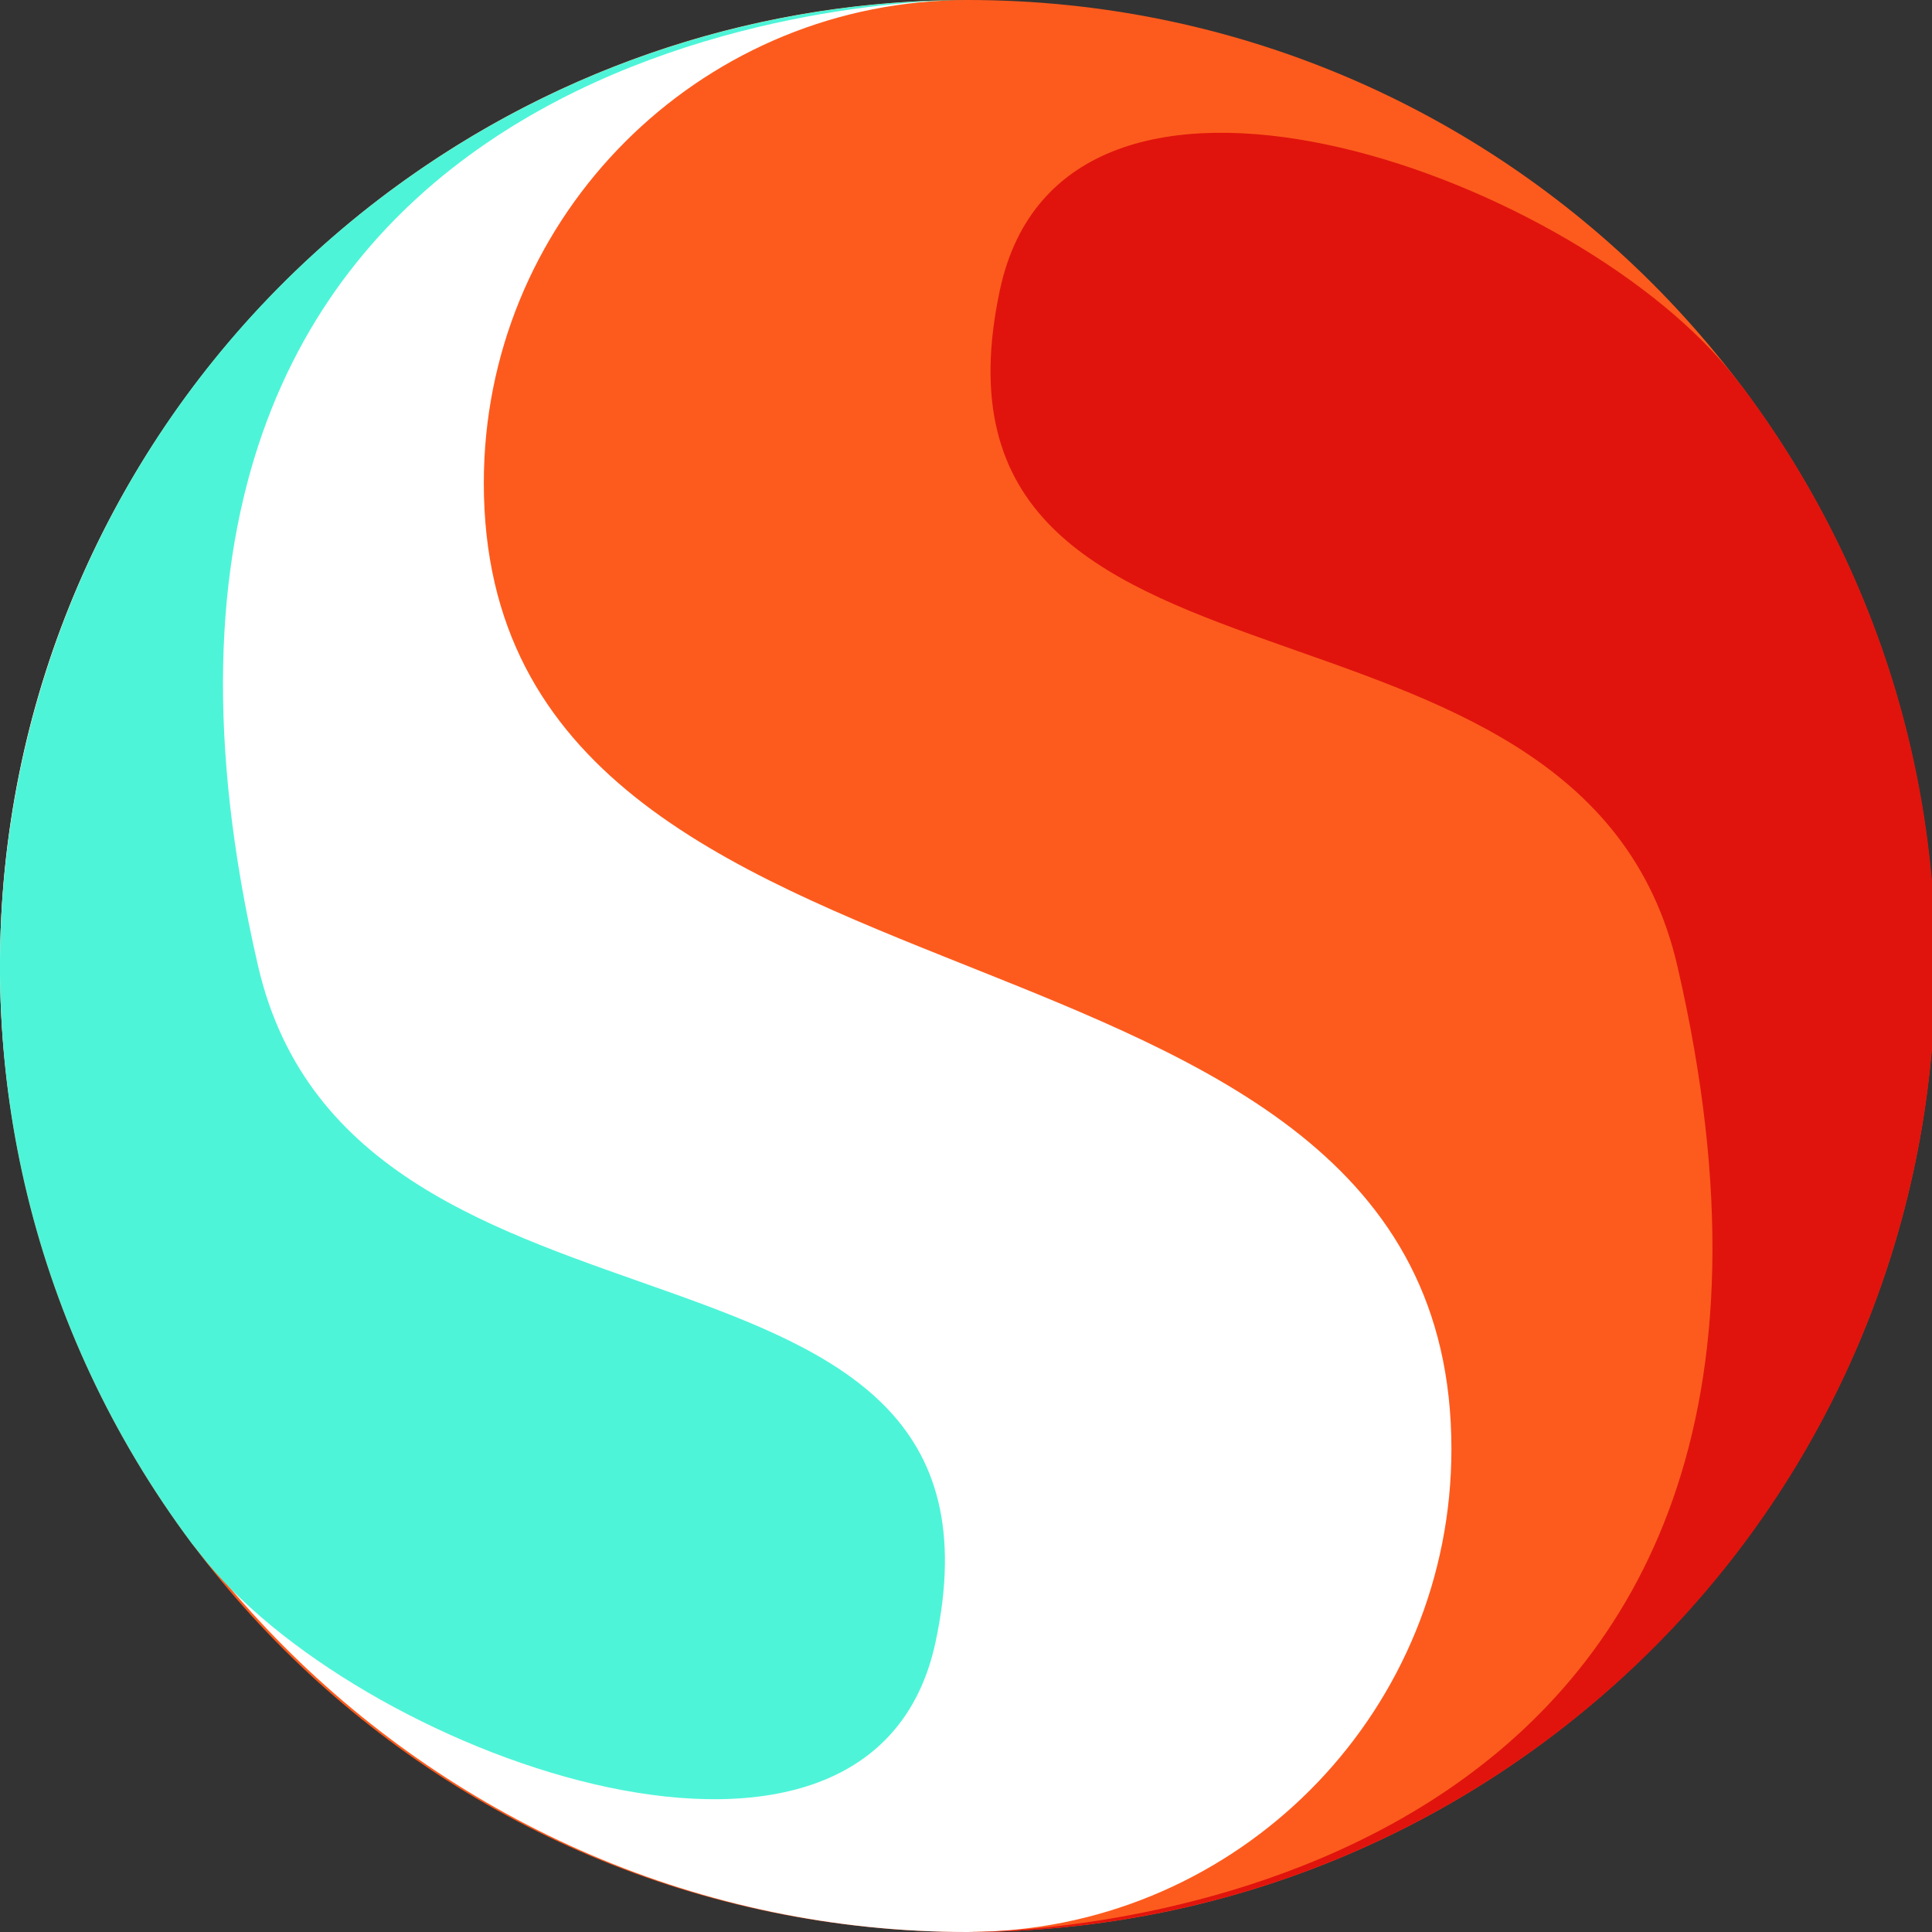
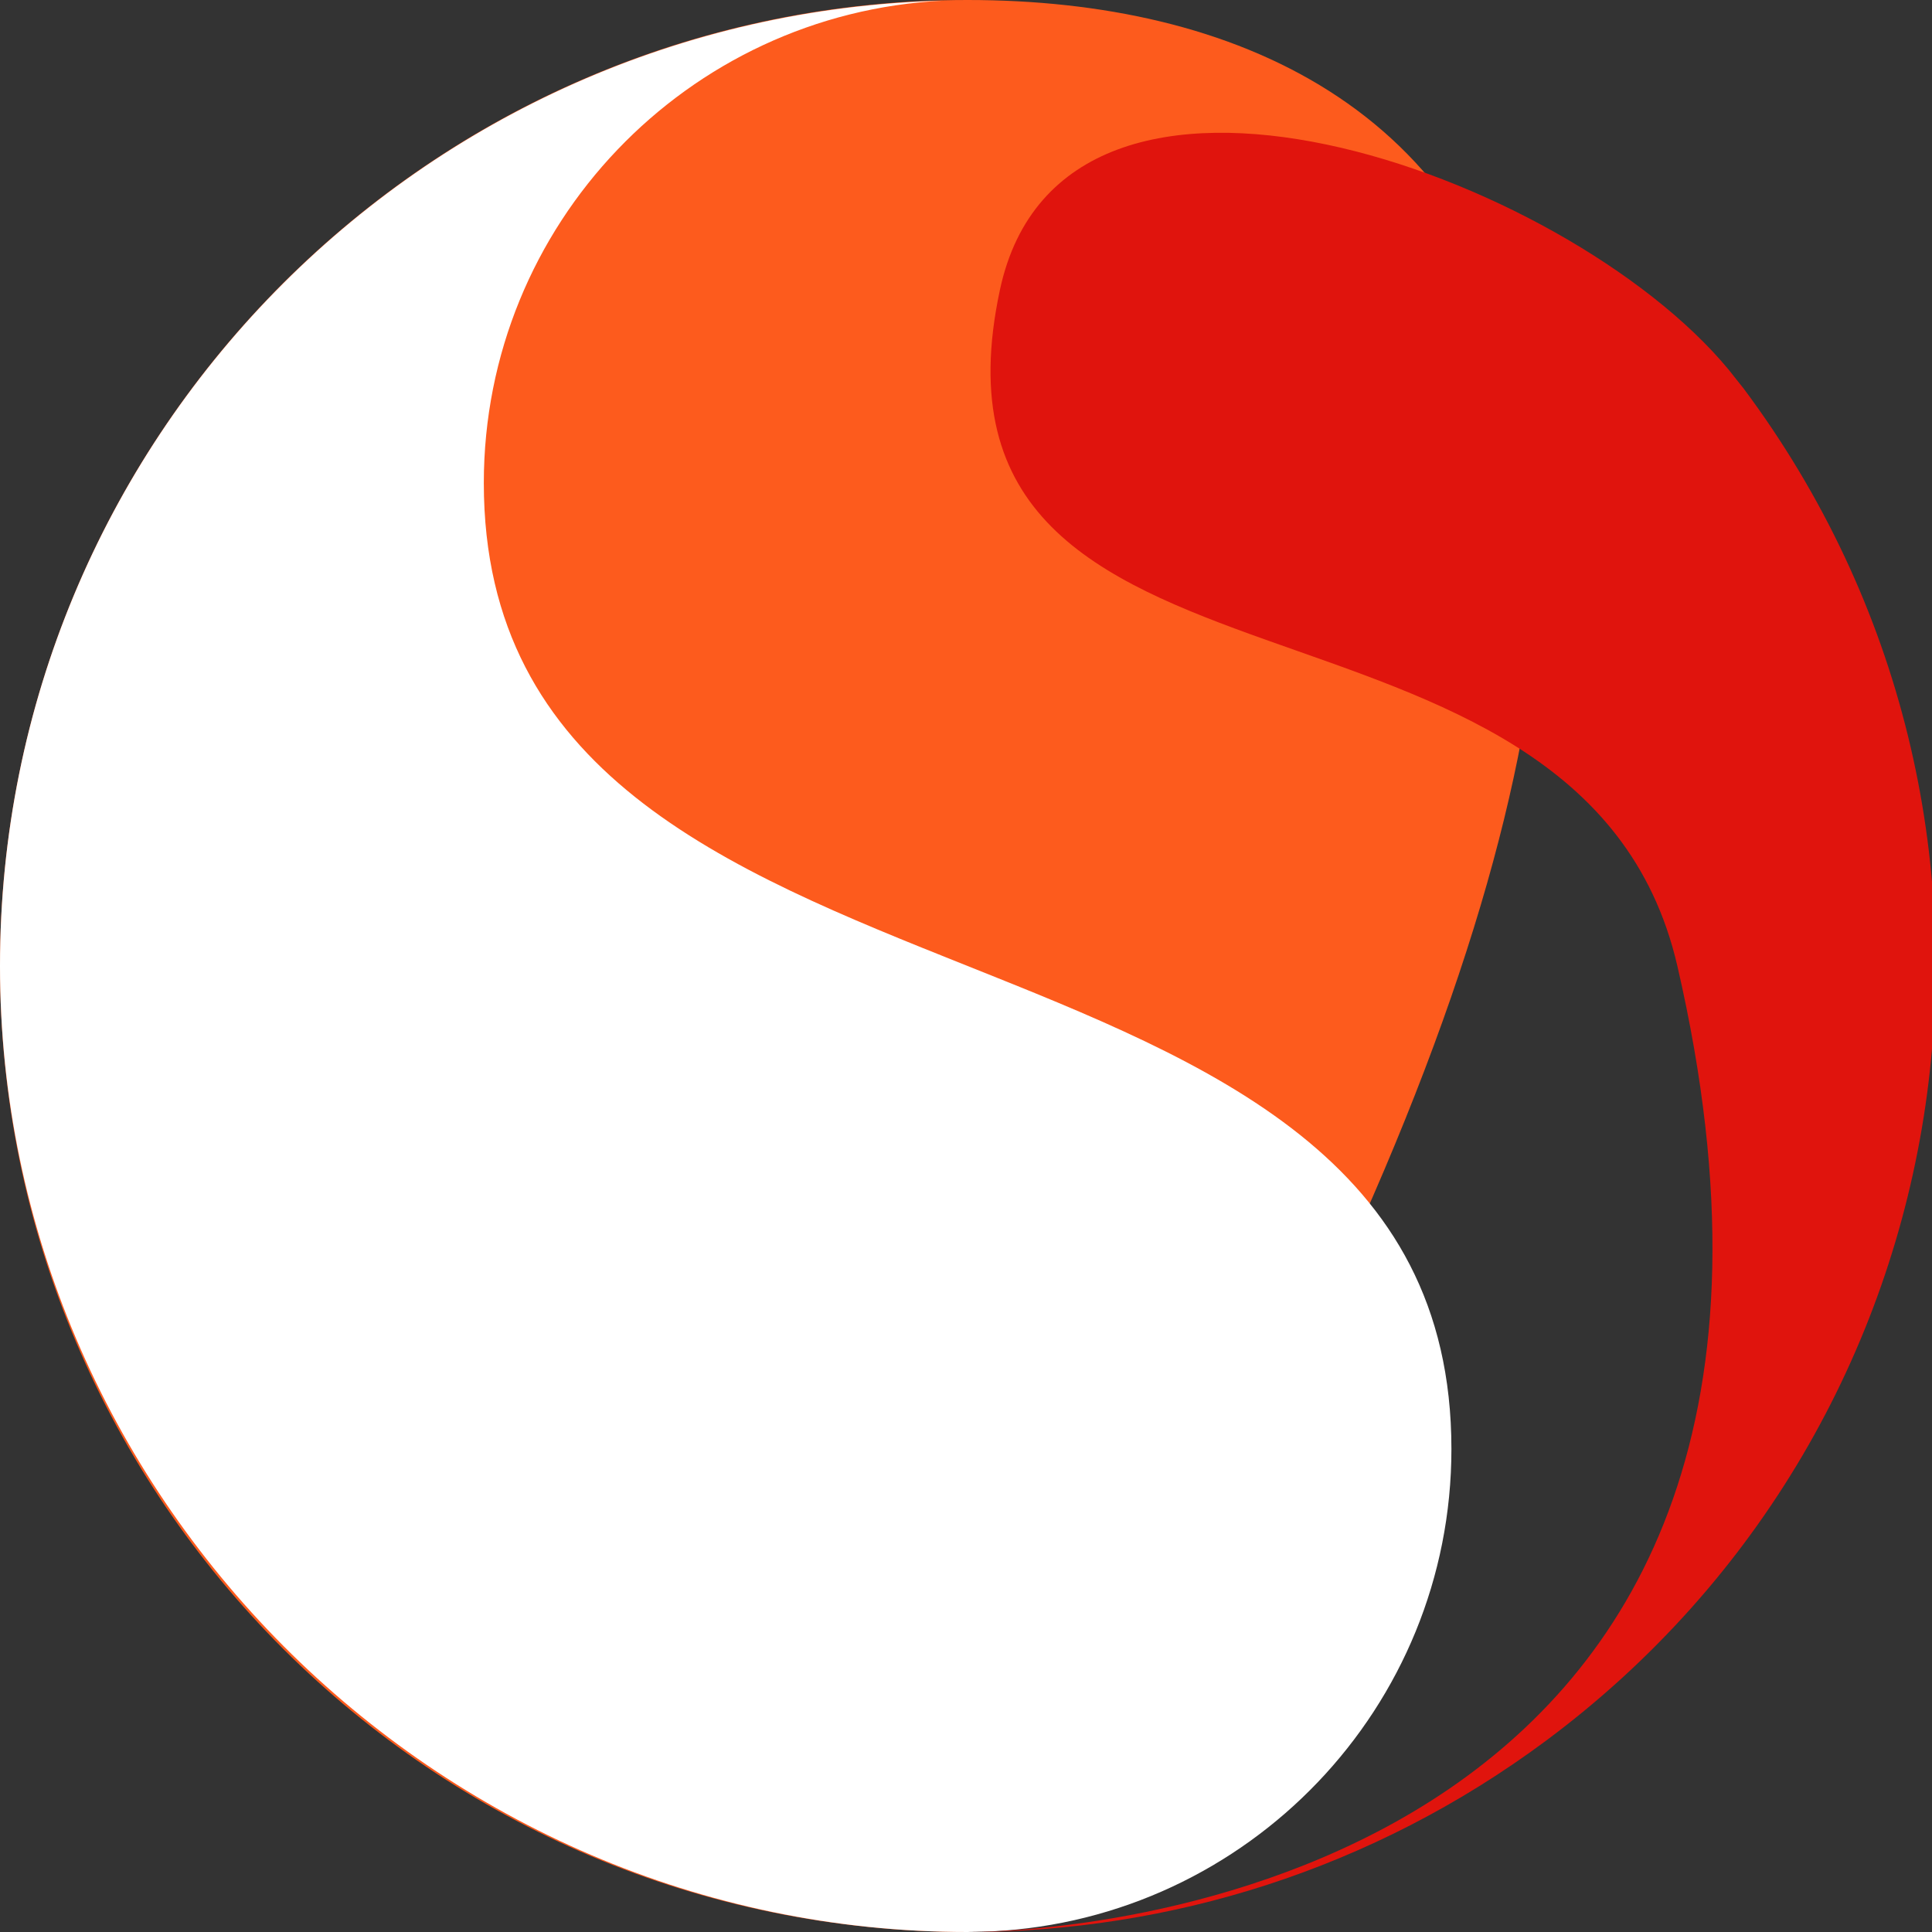
<svg xmlns="http://www.w3.org/2000/svg" version="1.1" width="512px" height="512px">
  <rect width="100%" height="100%" fill="#333333" stroke="none" />
  <svg width="512px" height="512px" viewBox="0 0 512 512" version="1.1">
    <g id="SvgjsG1001">
-       <path style="stroke: none; fill-rule: nonzero; fill: rgb(253, 91, 29); fill-opacity: 1; --darkreader-inline-stroke: none; --darkreader-inline-fill: #fd682e;" d="M 256.426 512 C 398.047 512 512.852 397.387 512.852 256 C 512.852 114.613 398.047 0 256.426 0 C 114.805 0 0 114.613 0 256 C 0 397.387 114.805 512 256.426 512 Z M 256.426 512 " data-darkreader-inline-stroke="" data-darkreader-inline-fill="" />
+       <path style="stroke: none; fill-rule: nonzero; fill: rgb(253, 91, 29); fill-opacity: 1; --darkreader-inline-stroke: none; --darkreader-inline-fill: #fd682e;" d="M 256.426 512 C 512.852 114.613 398.047 0 256.426 0 C 114.805 0 0 114.613 0 256 C 0 397.387 114.805 512 256.426 512 Z M 256.426 512 " data-darkreader-inline-stroke="" data-darkreader-inline-fill="" />
      <path style="stroke: none; fill-rule: nonzero; fill: rgb(255, 255, 255); fill-opacity: 1; --darkreader-inline-stroke: none; --darkreader-inline-fill: #e8e6e3;" d="M 263.035 511.824 C 330.773 508.375 384.641 452.457 384.641 384 C 384.641 230.387 128.215 281.613 128.215 128 C 128.215 59.543 182.082 3.566 249.82 0.18 C 111.309 3.684 0 116.828 0 256 C 0 395.172 114.82 512 256.426 512 " data-darkreader-inline-stroke="" data-darkreader-inline-fill="" />
-       <path style="stroke: none; fill-rule: nonzero; fill: rgb(78, 244, 216); fill-opacity: 1; --darkreader-inline-stroke: none; --darkreader-inline-fill: #53f4d9;" d="M 54.879 414.129 C 98.094 466.301 231.07 513.723 247.914 435.223 C 273.57 315.781 94.047 366.945 68.391 256 C 12.918 16.043 222.262 0 256.426 0 C 203.094 0 149.285 16.461 103.215 50.688 C -10.297 135.191 -33.809 295.578 50.773 408.957 " data-darkreader-inline-stroke="" data-darkreader-inline-fill="" />
      <path style="stroke: none; fill-rule: nonzero; fill: rgb(224, 20, 13); fill-opacity: 1; --darkreader-inline-stroke: none; --darkreader-inline-fill: #f33832;" d="M 458.031 97.871 C 414.82 45.699 281.844 -1.723 265 76.777 C 239.344 196.219 418.867 145.055 444.52 256 C 499.996 496.016 290.652 512 256.488 512 C 309.82 512 363.629 495.543 409.699 461.312 C 523.27 376.871 546.785 216.484 462.141 103.043 " data-darkreader-inline-stroke="" data-darkreader-inline-fill="" />
    </g>
  </svg>
  <style>@media (prefers-color-scheme: light) { :root { filter: none; } }
@media (prefers-color-scheme: dark) { :root { filter: none; } }
</style>
</svg>